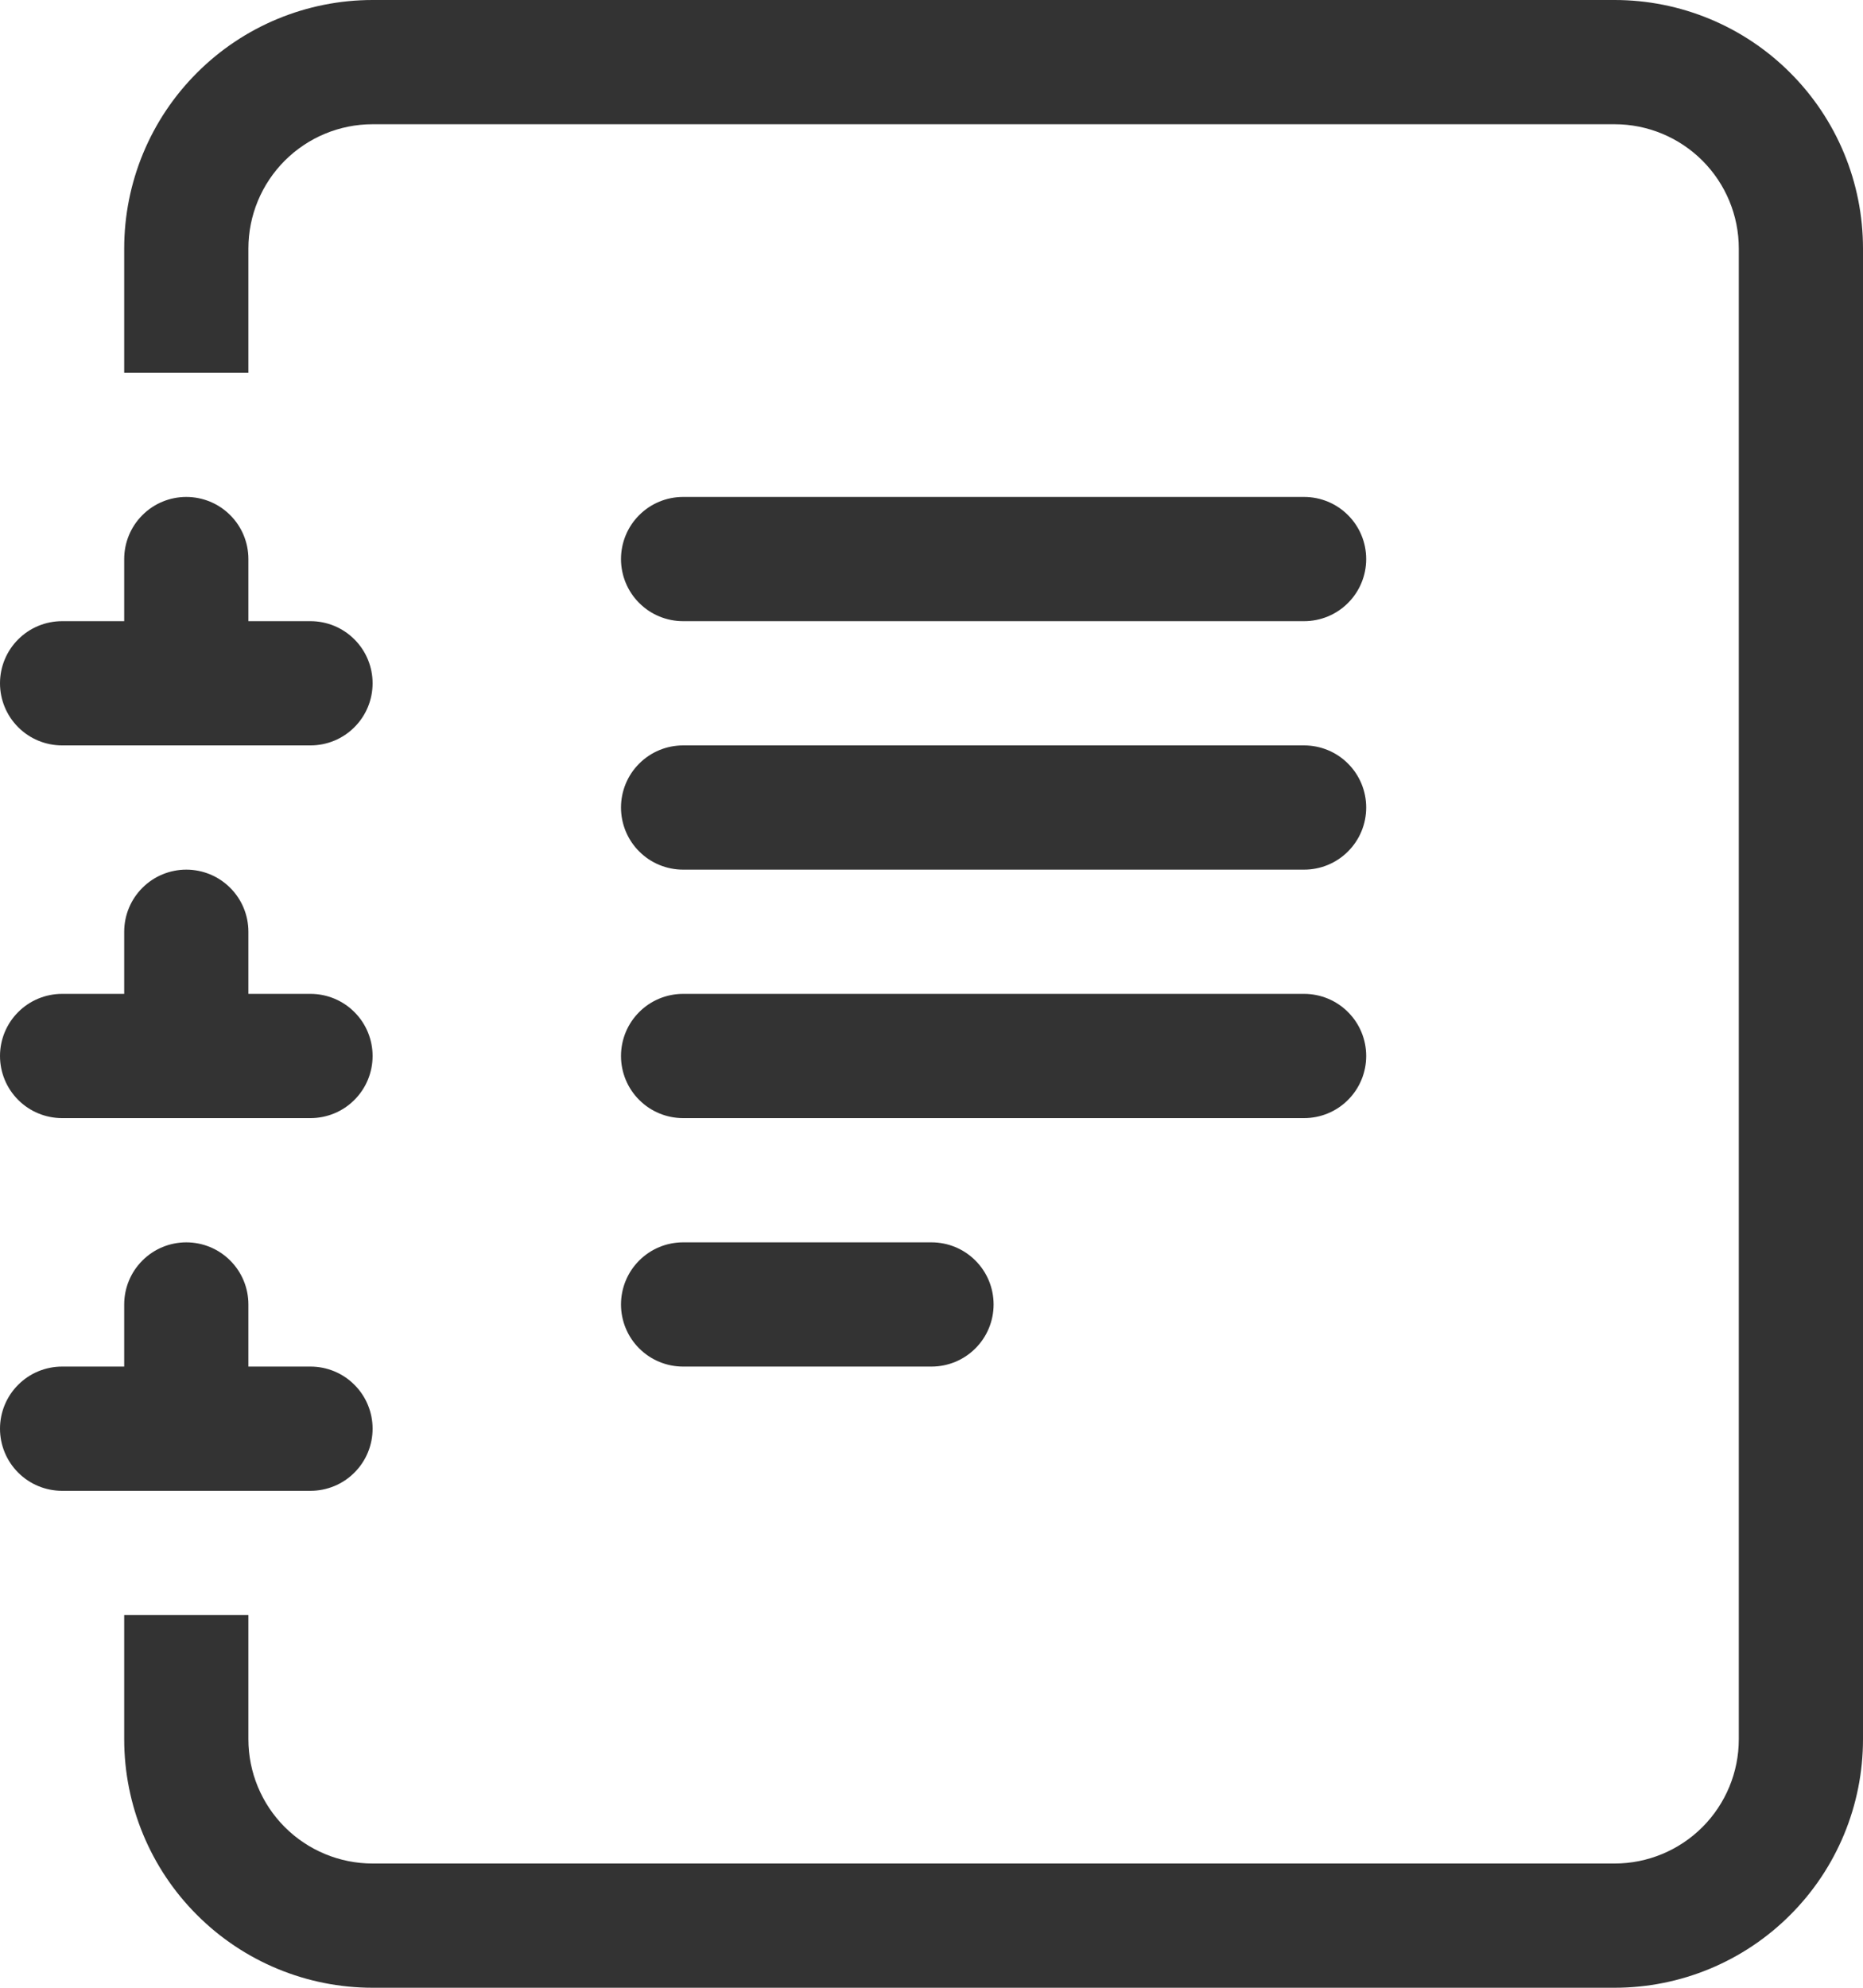
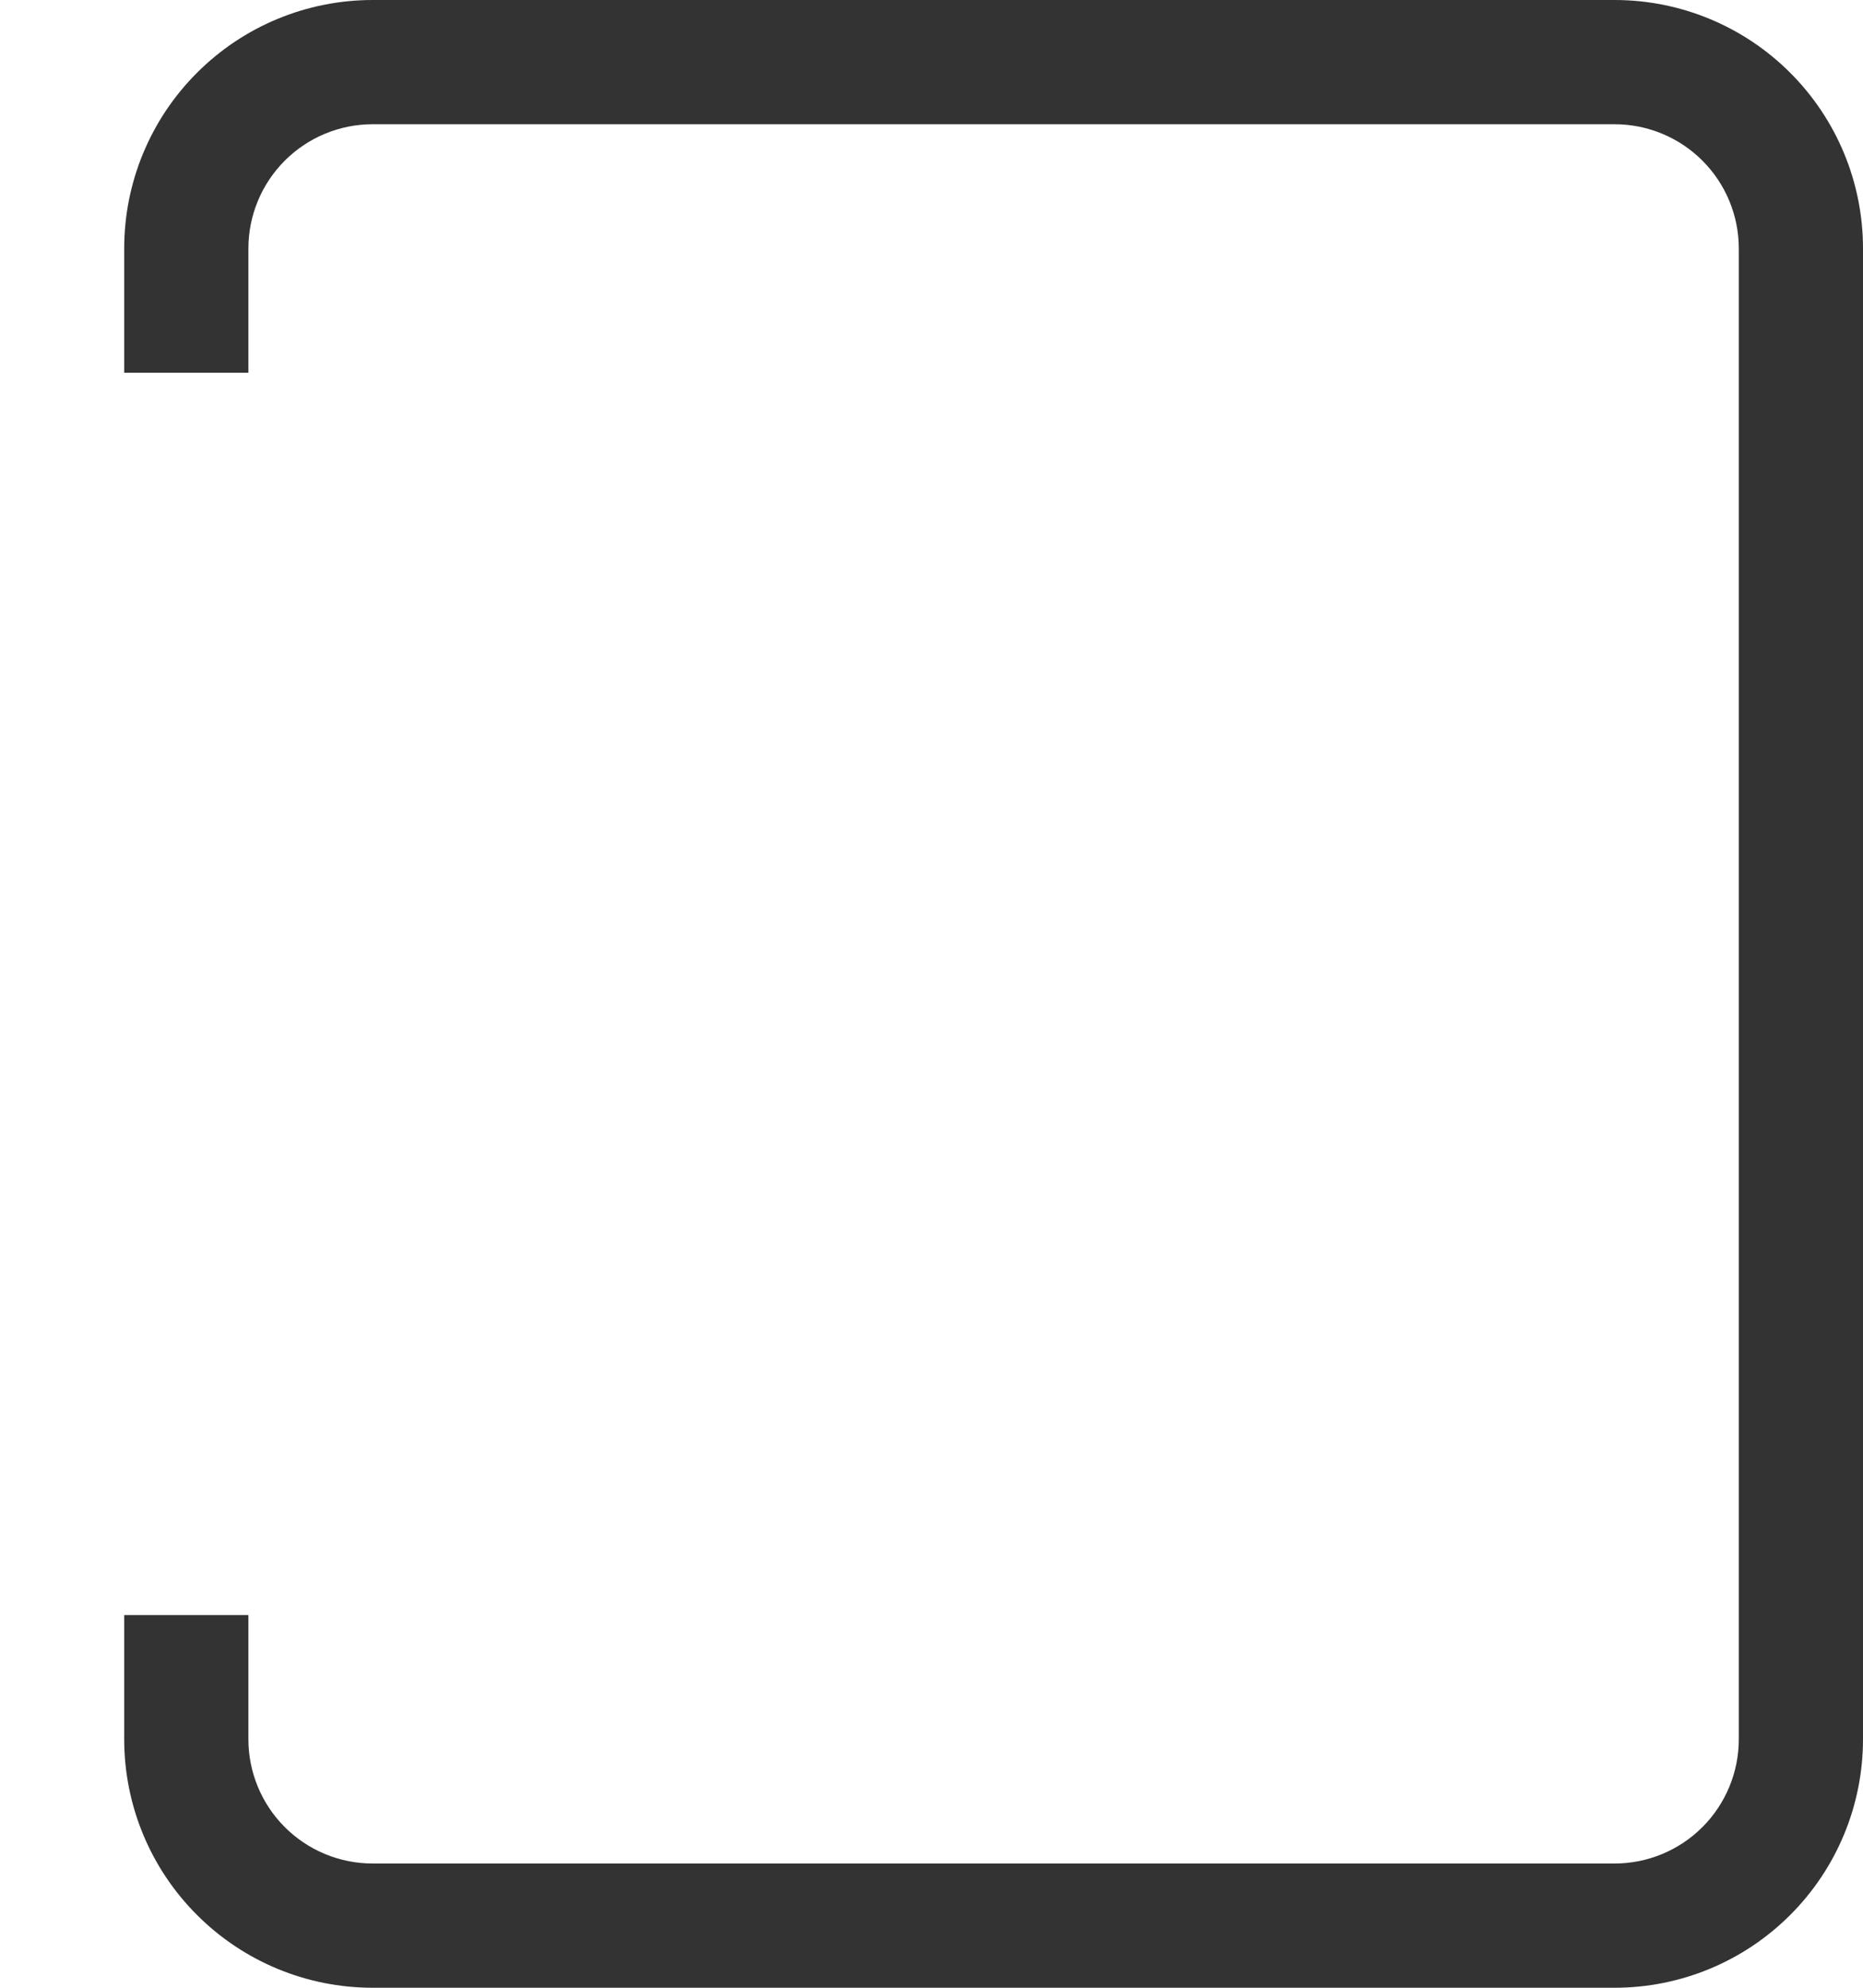
<svg xmlns="http://www.w3.org/2000/svg" width="30" height="32" viewBox="0 0 30 32" fill="none">
  <path d="M6 0H26C27.061 0 28.078 0.421 28.828 1.172C29.579 1.922 30 2.939 30 4V28C30 29.061 29.579 30.078 28.828 30.828C28.078 31.579 27.061 32 26 32H6C4.939 32 3.922 31.579 3.172 30.828C2.421 30.078 2 29.061 2 28V26H4V28C4 28.53 4.211 29.039 4.586 29.414C4.961 29.789 5.47 30 6 30H26C26.53 30 27.039 29.789 27.414 29.414C27.789 29.039 28 28.53 28 28V4C28 3.47 27.789 2.961 27.414 2.586C27.039 2.211 26.53 2 26 2H6C5.47 2 4.961 2.211 4.586 2.586C4.211 2.961 4 3.47 4 4V6H2V4C2 2.939 2.421 1.922 3.172 1.172C3.922 0.421 4.939 0 6 0Z" fill="#333333" />
-   <path d="M2 10V9C2 8.735 2.105 8.48 2.293 8.293C2.48 8.105 2.735 8 3 8C3.265 8 3.52 8.105 3.707 8.293C3.895 8.48 4 8.735 4 9V10H5C5.265 10 5.52 10.105 5.707 10.293C5.895 10.48 6 10.735 6 11C6 11.265 5.895 11.52 5.707 11.707C5.52 11.895 5.265 12 5 12H1C0.735 12 0.48 11.895 0.293 11.707C0.105 11.52 0 11.265 0 11C0 10.735 0.105 10.48 0.293 10.293C0.48 10.105 0.735 10 1 10H2ZM2 16V15C2 14.735 2.105 14.48 2.293 14.293C2.48 14.105 2.735 14 3 14C3.265 14 3.52 14.105 3.707 14.293C3.895 14.48 4 14.735 4 15V16H5C5.265 16 5.52 16.105 5.707 16.293C5.895 16.48 6 16.735 6 17C6 17.265 5.895 17.52 5.707 17.707C5.52 17.895 5.265 18 5 18H1C0.735 18 0.48 17.895 0.293 17.707C0.105 17.52 0 17.265 0 17C0 16.735 0.105 16.48 0.293 16.293C0.48 16.105 0.735 16 1 16H2ZM2 22V21C2 20.735 2.105 20.48 2.293 20.293C2.48 20.105 2.735 20 3 20C3.265 20 3.52 20.105 3.707 20.293C3.895 20.48 4 20.735 4 21V22H5C5.265 22 5.52 22.105 5.707 22.293C5.895 22.48 6 22.735 6 23C6 23.265 5.895 23.52 5.707 23.707C5.52 23.895 5.265 24 5 24H1C0.735 24 0.48 23.895 0.293 23.707C0.105 23.52 0 23.265 0 23C0 22.735 0.105 22.48 0.293 22.293C0.48 22.105 0.735 22 1 22H2Z" fill="#333333" />
-   <path fillRule="evenodd" clipRule="evenodd" d="M10 21C10 20.735 10.105 20.48 10.293 20.293C10.48 20.105 10.735 20 11 20H15C15.265 20 15.52 20.105 15.707 20.293C15.895 20.48 16 20.735 16 21C16 21.265 15.895 21.52 15.707 21.707C15.52 21.895 15.265 22 15 22H11C10.735 22 10.48 21.895 10.293 21.707C10.105 21.52 10 21.265 10 21ZM10 17C10 16.735 10.105 16.48 10.293 16.293C10.48 16.105 10.735 16 11 16H21C21.265 16 21.52 16.105 21.707 16.293C21.895 16.48 22 16.735 22 17C22 17.265 21.895 17.52 21.707 17.707C21.52 17.895 21.265 18 21 18H11C10.735 18 10.48 17.895 10.293 17.707C10.105 17.52 10 17.265 10 17ZM10 13C10 12.735 10.105 12.48 10.293 12.293C10.48 12.105 10.735 12 11 12H21C21.265 12 21.52 12.105 21.707 12.293C21.895 12.48 22 12.735 22 13C22 13.265 21.895 13.52 21.707 13.707C21.52 13.895 21.265 14 21 14H11C10.735 14 10.48 13.895 10.293 13.707C10.105 13.52 10 13.265 10 13ZM10 9C10 8.735 10.105 8.48 10.293 8.293C10.48 8.105 10.735 8 11 8H21C21.265 8 21.52 8.105 21.707 8.293C21.895 8.48 22 8.735 22 9C22 9.265 21.895 9.52 21.707 9.707C21.52 9.895 21.265 10 21 10H11C10.735 10 10.48 9.895 10.293 9.707C10.105 9.52 10 9.265 10 9Z" fill="#333333" />
</svg>